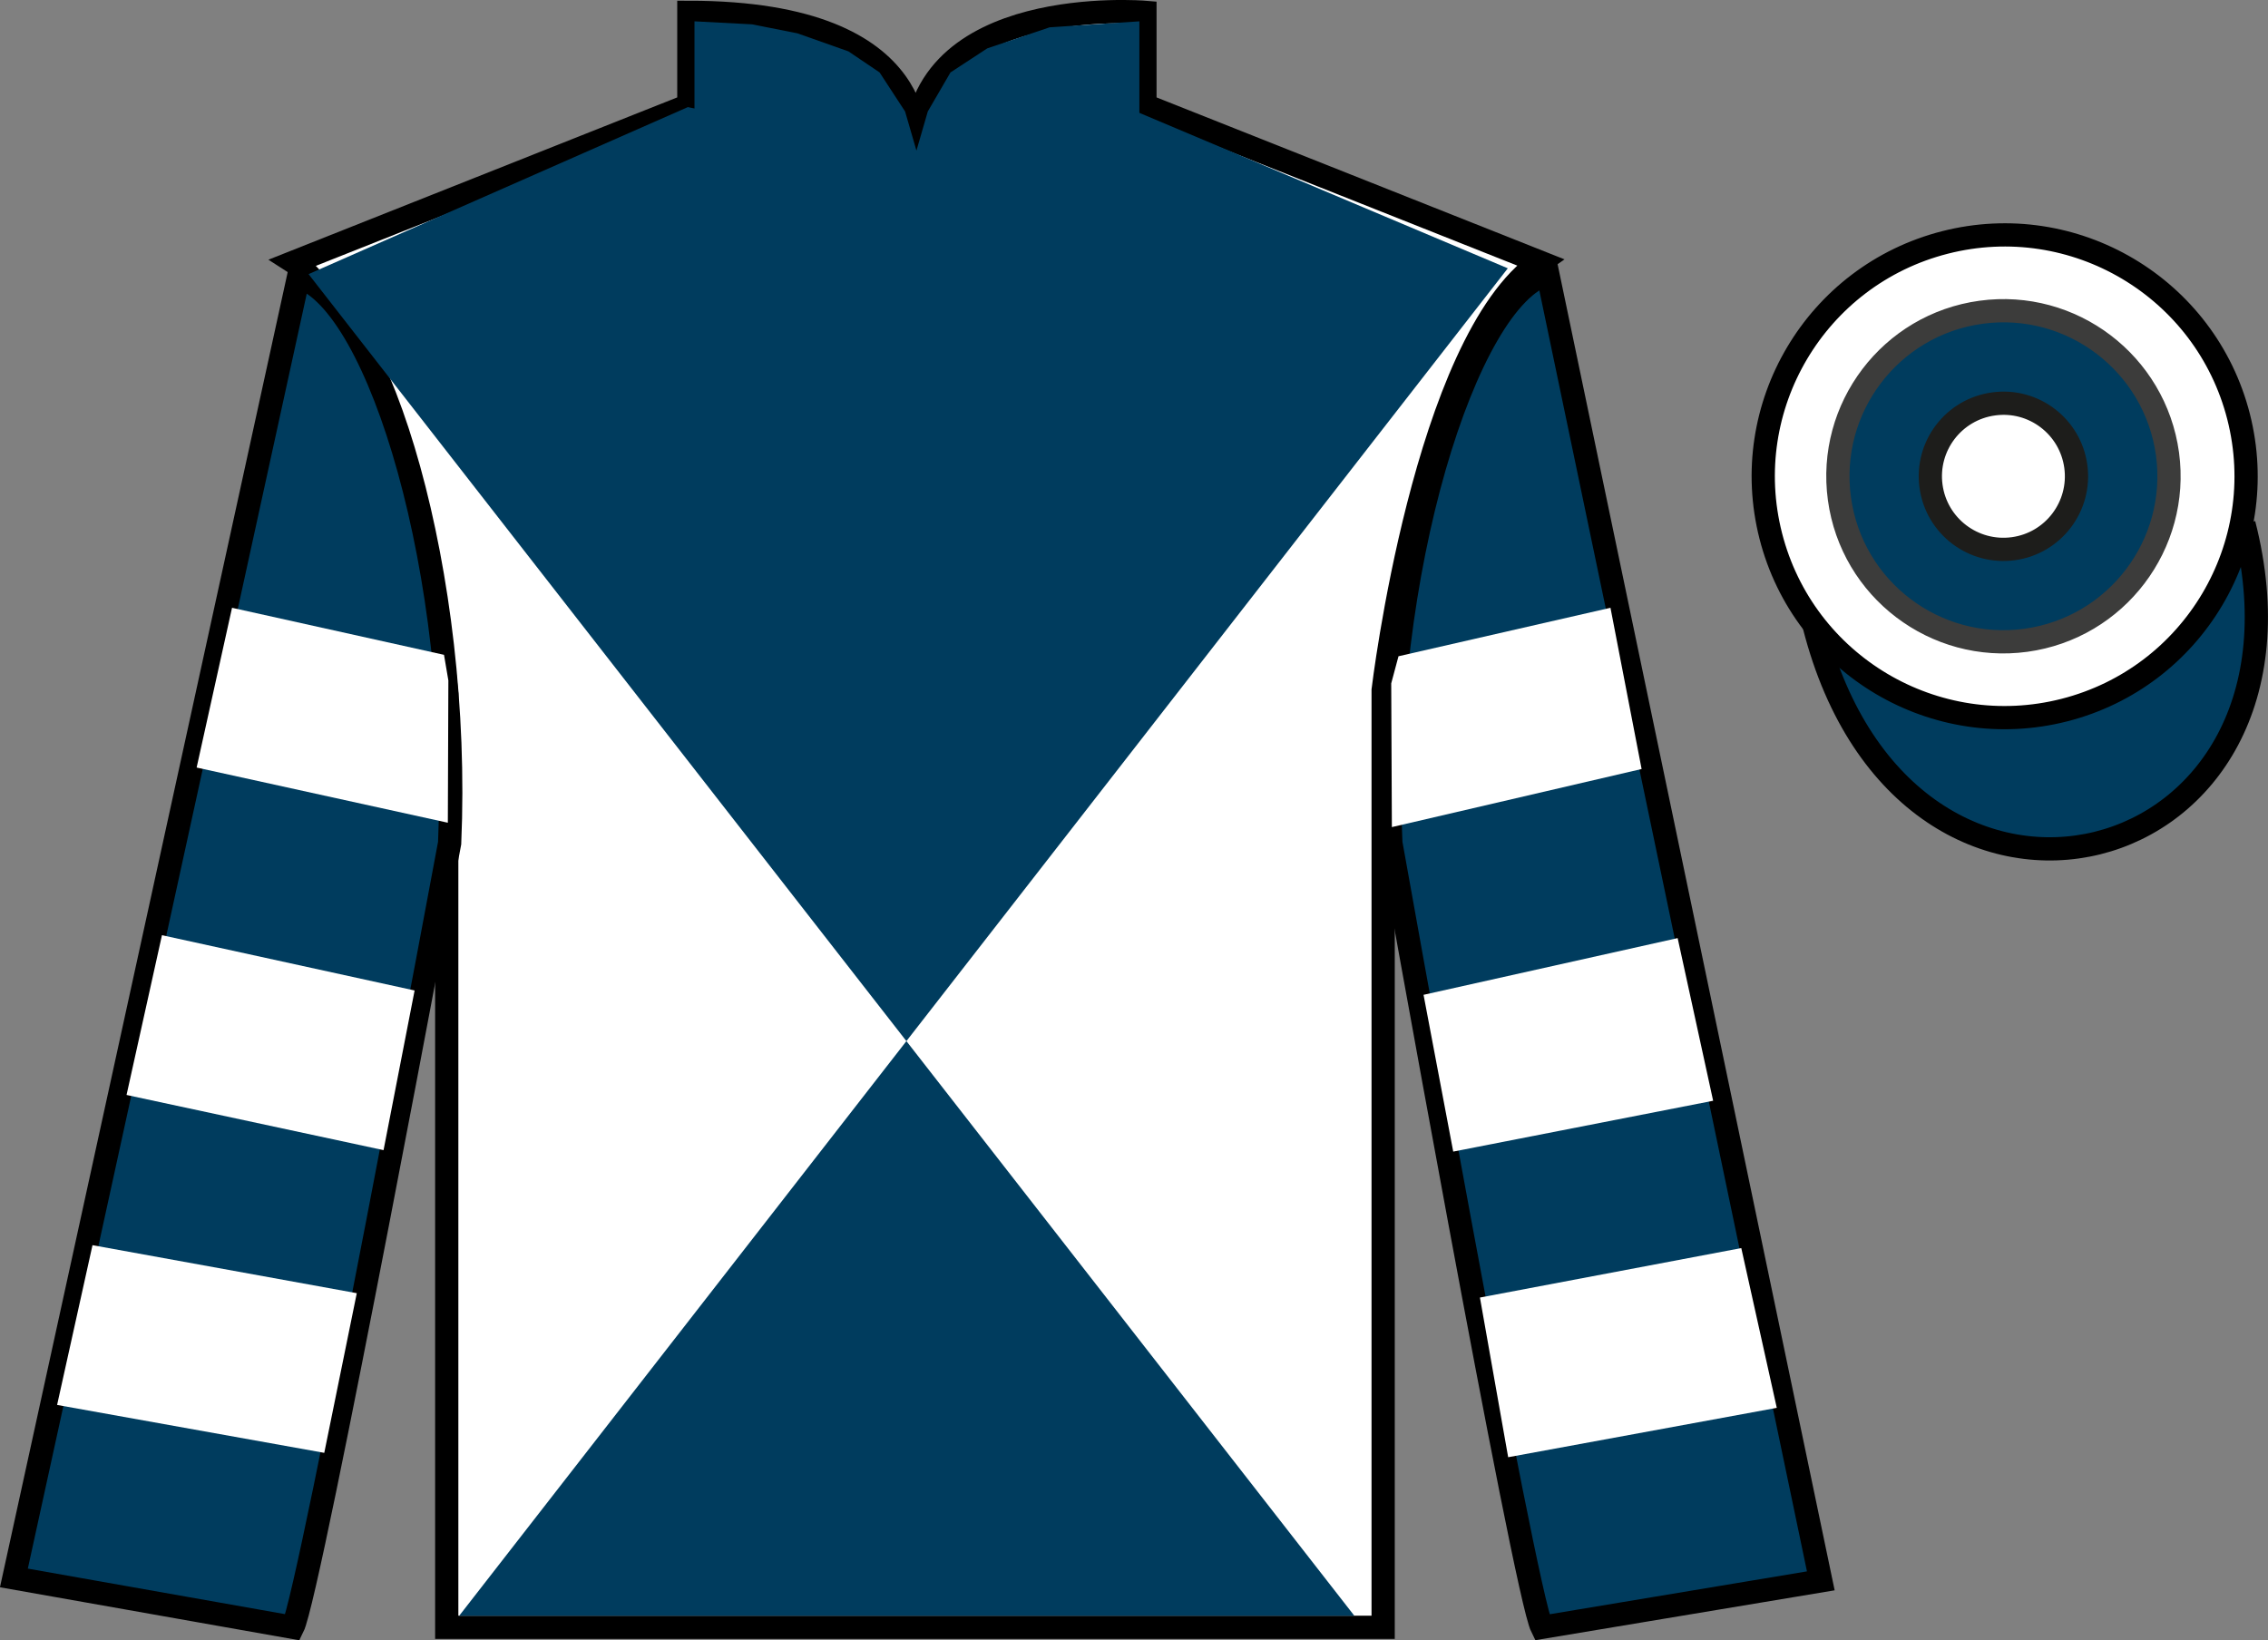
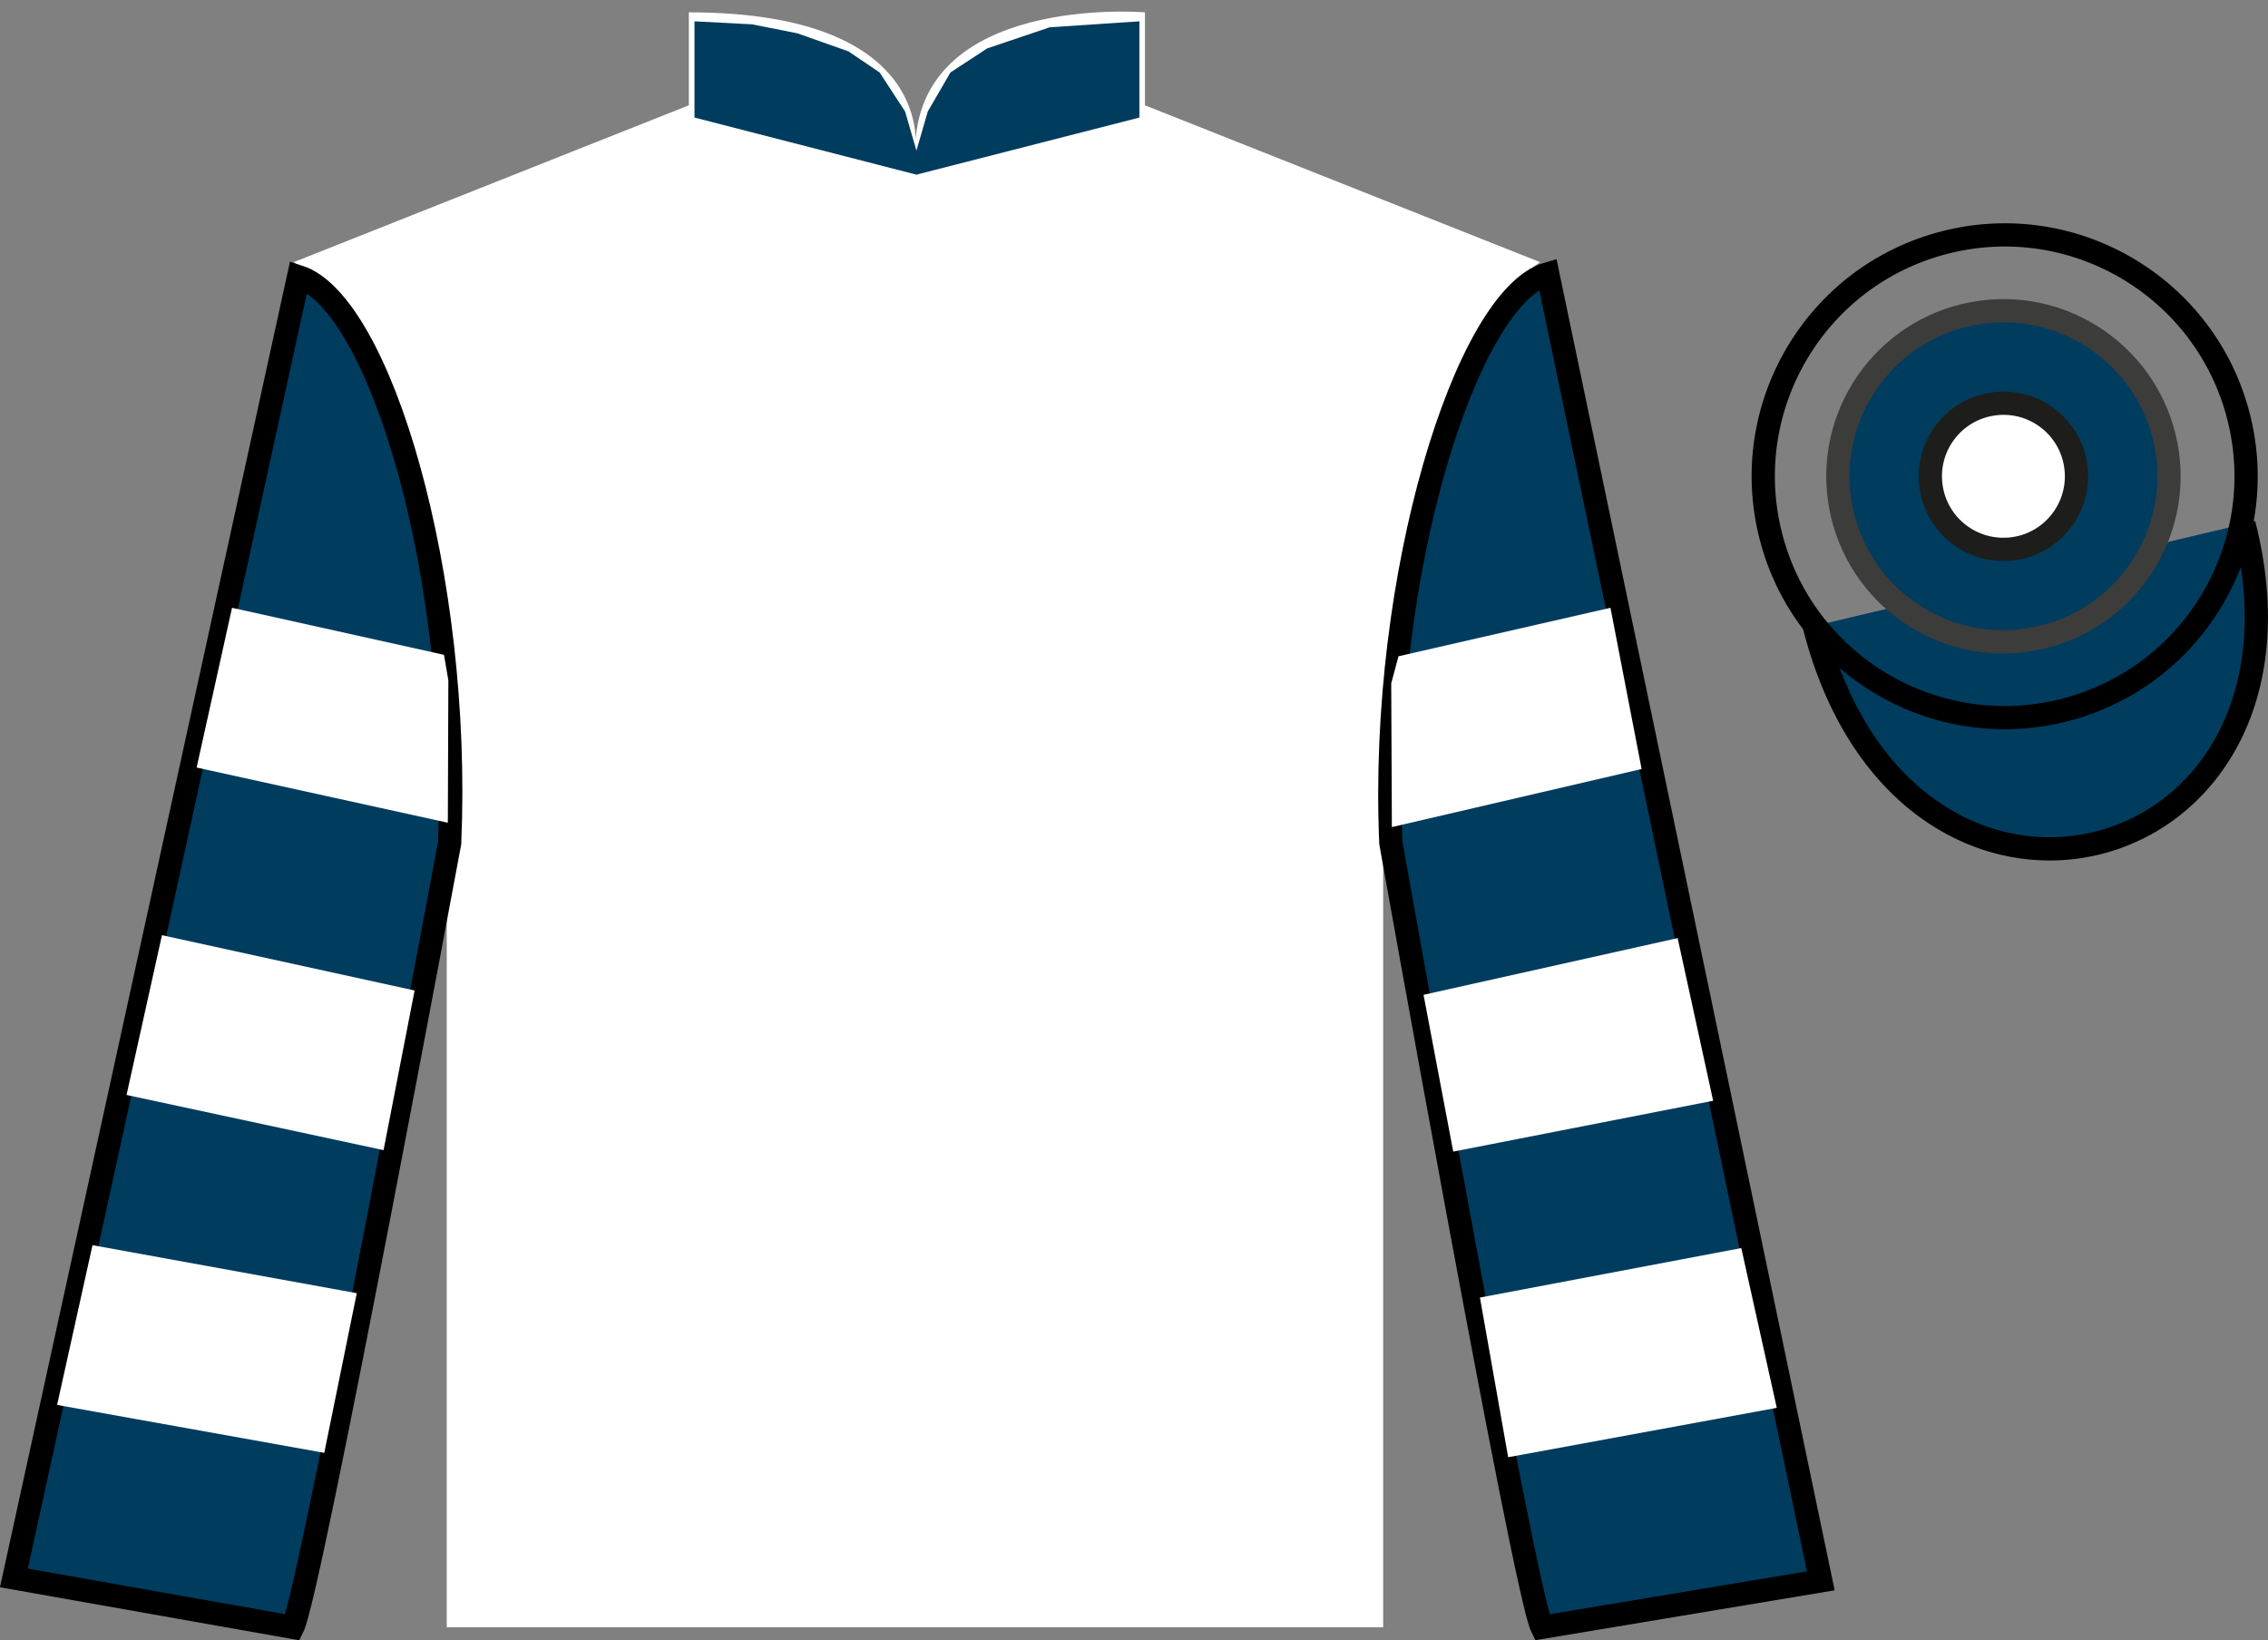
<svg xmlns="http://www.w3.org/2000/svg" width="97.59pt" height="70.59pt" viewBox="0 0 97.59 70.59" version="1.1">
  <rect x="0" y="0" width="97.59" height="70.59" fill="#808080" stroke="none" />
  <defs>
    <clipPath id="clip1">
      <path d="M 0 0 L 0 70.59 L 97.59 70.59 L 97.59 0 L 0 0 Z M 0 0 " />
    </clipPath>
  </defs>
  <g id="surface0">
    <g clip-path="url(#clip1)" clip-rule="nonzero">
      <path style=" stroke:none;fill-rule:nonzero;fill:rgb(100%,100%,100%);fill-opacity:1;" d="M 12.641 11.281 C 12.641 11.281 17.723 14.531 19.223 29.867 C 19.223 29.867 19.223 44.867 19.223 70.031 L 59.516 70.031 L 59.516 29.699 C 59.516 29.699 61.309 14.699 66.266 11.281 L 49.266 4.531 L 49.266 0.531 C 49.266 0.531 39.379 -0.301 39.379 6.531 C 39.379 6.531 40.391 0.531 29.641 0.531 L 29.641 4.531 L 12.641 11.281 " />
-       <path style="fill:none;stroke-width:10;stroke-linecap:butt;stroke-linejoin:miter;stroke:rgb(0%,0%,0%);stroke-opacity:1;stroke-miterlimit:4;" d="M 126.406 593.087 C 126.406 593.087 177.227 560.587 192.227 407.228 C 192.227 407.228 192.227 257.228 192.227 5.588 L 595.156 5.588 L 595.156 408.908 C 595.156 408.908 613.086 558.908 662.656 593.087 L 492.656 660.587 L 492.656 700.587 C 492.656 700.587 393.789 708.908 393.789 640.587 C 393.789 640.587 403.906 700.587 296.406 700.587 L 296.406 660.587 L 126.406 593.087 Z M 126.406 593.087 " transform="matrix(0.1,0,0,-0.1,0,70.59)" />
      <path style=" stroke:none;fill-rule:nonzero;fill:rgb(0%,23.758%,36.844%);fill-opacity:1;" d="M 12.598 70.031 C 13.348 68.531 19.348 36.281 19.348 36.281 C 19.848 24.781 16.348 13.031 12.848 11.906 L 0.598 67.906 L 12.598 70.031 " />
      <path style="fill:none;stroke-width:10;stroke-linecap:butt;stroke-linejoin:miter;stroke:rgb(0%,0%,0%);stroke-opacity:1;stroke-miterlimit:4;" d="M 125.977 5.588 C 133.477 20.587 193.477 343.087 193.477 343.087 C 198.477 458.087 163.477 575.587 128.477 586.837 L 5.977 26.837 L 125.977 5.588 Z M 125.977 5.588 " transform="matrix(0.1,0,0,-0.1,0,70.59)" />
      <path style=" stroke:none;fill-rule:nonzero;fill:rgb(0%,23.758%,36.844%);fill-opacity:1;" d="M 78.348 68.031 L 66.598 11.781 C 63.098 12.781 59.348 24.781 59.848 36.281 C 59.848 36.281 65.598 68.531 66.348 70.031 L 78.348 68.031 " />
      <path style="fill:none;stroke-width:10;stroke-linecap:butt;stroke-linejoin:miter;stroke:rgb(0%,0%,0%);stroke-opacity:1;stroke-miterlimit:4;" d="M 783.477 25.587 L 665.977 588.087 C 630.977 578.087 593.477 458.087 598.477 343.087 C 598.477 343.087 655.977 20.587 663.477 5.588 L 783.477 25.587 Z M 783.477 25.587 " transform="matrix(0.1,0,0,-0.1,0,70.59)" />
-       <path style=" stroke:none;fill-rule:nonzero;fill:rgb(0%,23.758%,36.844%);fill-opacity:1;" d="M 64.879 11.547 L 19.758 69.535 L 58.277 69.535 L 13.277 11.797 L 29.598 4.609 L 38.945 6.594 L 48.438 4.609 L 64.879 11.547 " />
      <path style="fill-rule:nonzero;fill:rgb(0%,23.758%,36.844%);fill-opacity:1;stroke-width:10;stroke-linecap:butt;stroke-linejoin:miter;stroke:rgb(0%,0%,0%);stroke-opacity:1;stroke-miterlimit:4;" d="M 780.664 436.486 C 820.391 280.861 1004.336 328.439 965.547 480.431 " transform="matrix(0.1,0,0,-0.1,0,70.59)" />
-       <path style=" stroke:none;fill-rule:nonzero;fill:rgb(100%,100%,100%);fill-opacity:1;" d="M 88.828 30.559 C 94.387 29.141 97.738 23.488 96.324 17.93 C 94.906 12.371 89.25 9.016 83.691 10.434 C 78.133 11.852 74.777 17.508 76.195 23.066 C 77.613 28.621 83.27 31.977 88.828 30.559 " />
      <path style="fill:none;stroke-width:10;stroke-linecap:butt;stroke-linejoin:miter;stroke:rgb(0%,0%,0%);stroke-opacity:1;stroke-miterlimit:4;" d="M 888.281 400.314 C 943.867 414.494 977.383 471.017 963.242 526.603 C 949.062 582.189 892.5 615.744 836.914 601.564 C 781.328 587.384 747.773 530.822 761.953 475.236 C 776.133 419.689 832.695 386.134 888.281 400.314 Z M 888.281 400.314 " transform="matrix(0.1,0,0,-0.1,0,70.59)" />
      <path style=" stroke:none;fill-rule:nonzero;fill:rgb(0%,23.758%,36.844%);fill-opacity:1;" d="M 29.883 0.918 L 32.359 1.047 L 34.312 1.434 L 36.508 2.211 L 37.848 3.117 L 38.945 4.797 L 39.434 6.48 L 39.922 4.797 L 40.898 3.117 L 42.48 2.082 L 45.164 1.176 L 49.027 0.918 L 49.027 5.059 L 39.434 7.516 L 29.883 5.059 L 29.883 0.918 " />
      <path style=" stroke:none;fill-rule:nonzero;fill:rgb(100%,100%,100%);fill-opacity:1;" d="M 16.504 49.496 L 17.84 42.625 L 6.969 40.246 L 5.445 47.121 L 16.504 49.496 " />
      <path style=" stroke:none;fill-rule:nonzero;fill:rgb(100%,100%,100%);fill-opacity:1;" d="M 13.953 62.523 L 15.352 55.652 L 3.98 53.586 L 2.457 60.461 L 13.953 62.523 " />
      <path style=" stroke:none;fill-rule:nonzero;fill:rgb(100%,100%,100%);fill-opacity:1;" d="M 19.27 35.406 L 19.293 29.285 L 19.105 28.18 L 9.984 26.156 L 8.461 33.031 L 19.27 35.406 " />
      <path style=" stroke:none;fill-rule:nonzero;fill:rgb(100%,100%,100%);fill-opacity:1;" d="M 62.531 49.559 L 61.254 42.812 L 72.188 40.371 L 73.715 47.371 L 62.531 49.559 " />
      <path style=" stroke:none;fill-rule:nonzero;fill:rgb(100%,100%,100%);fill-opacity:1;" d="M 64.895 62.711 L 63.68 55.84 L 74.926 53.711 L 76.453 60.586 L 64.895 62.711 " />
      <path style=" stroke:none;fill-rule:nonzero;fill:rgb(100%,100%,100%);fill-opacity:1;" d="M 59.891 35.594 L 59.863 29.41 L 60.176 28.242 L 69.297 26.156 L 70.637 33.094 L 59.891 35.594 " />
      <path style=" stroke:none;fill-rule:nonzero;fill:rgb(0%,23.758%,36.844%);fill-opacity:1;" d="M 87.168 27.555 C 91.066 27.023 93.793 23.43 93.266 19.535 C 92.73 15.637 89.141 12.906 85.242 13.438 C 81.344 13.969 78.617 17.562 79.148 21.461 C 79.68 25.355 83.27 28.086 87.168 27.555 " />
      <path style="fill:none;stroke-width:10;stroke-linecap:butt;stroke-linejoin:miter;stroke:rgb(23.673%,23.565%,23.23%);stroke-opacity:1;stroke-miterlimit:4;" d="M 871.68 430.353 C 910.664 435.666 937.93 471.603 932.656 510.548 C 927.305 549.533 891.406 576.837 852.422 571.525 C 813.438 566.212 786.172 530.275 791.484 491.291 C 796.797 452.345 832.695 425.041 871.68 430.353 Z M 871.68 430.353 " transform="matrix(0.1,0,0,-0.1,0,70.59)" />
      <path style=" stroke:none;fill-rule:nonzero;fill:rgb(100%,100%,100%);fill-opacity:1;" d="M 86.633 23.613 C 88.352 23.379 89.555 21.793 89.32 20.07 C 89.086 18.352 87.504 17.145 85.781 17.383 C 84.059 17.617 82.855 19.203 83.09 20.922 C 83.324 22.645 84.91 23.848 86.633 23.613 " />
      <path style="fill:none;stroke-width:10;stroke-linecap:butt;stroke-linejoin:miter;stroke:rgb(11.377%,11.377%,10.594%);stroke-opacity:1;stroke-miterlimit:4;" d="M 866.328 469.767 C 883.516 472.111 895.547 487.97 893.203 505.197 C 890.859 522.384 875.039 534.455 857.812 532.072 C 840.586 529.728 828.555 513.869 830.898 496.681 C 833.242 479.455 849.102 467.423 866.328 469.767 Z M 866.328 469.767 " transform="matrix(0.1,0,0,-0.1,0,70.59)" />
    </g>
  </g>
</svg>